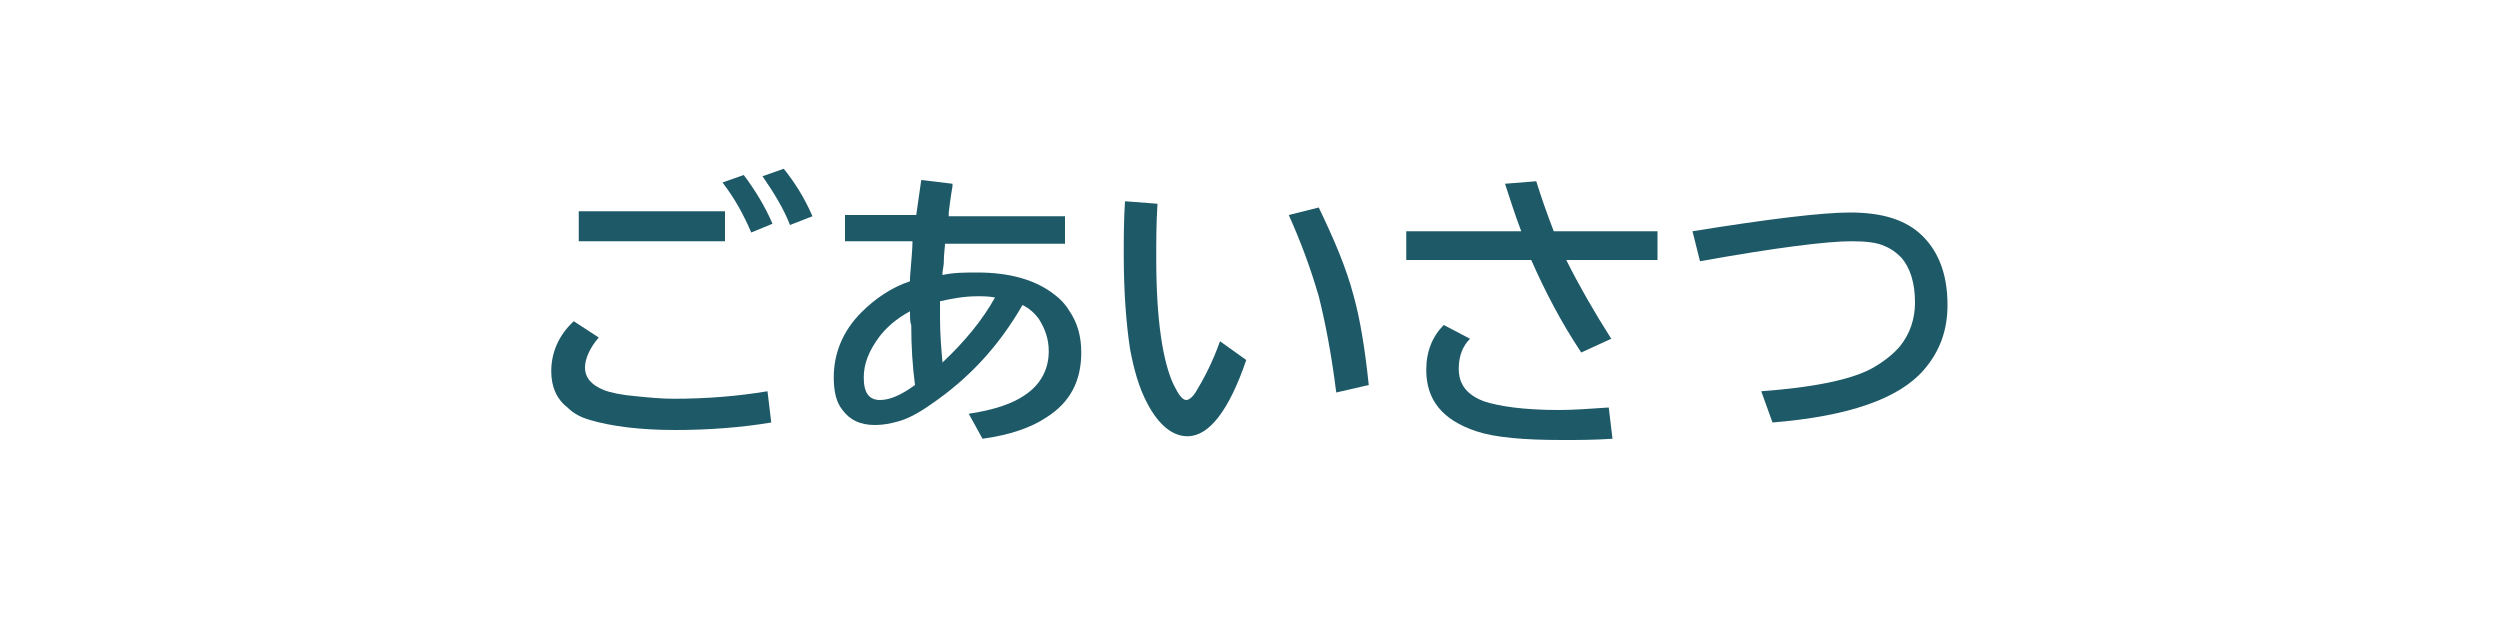
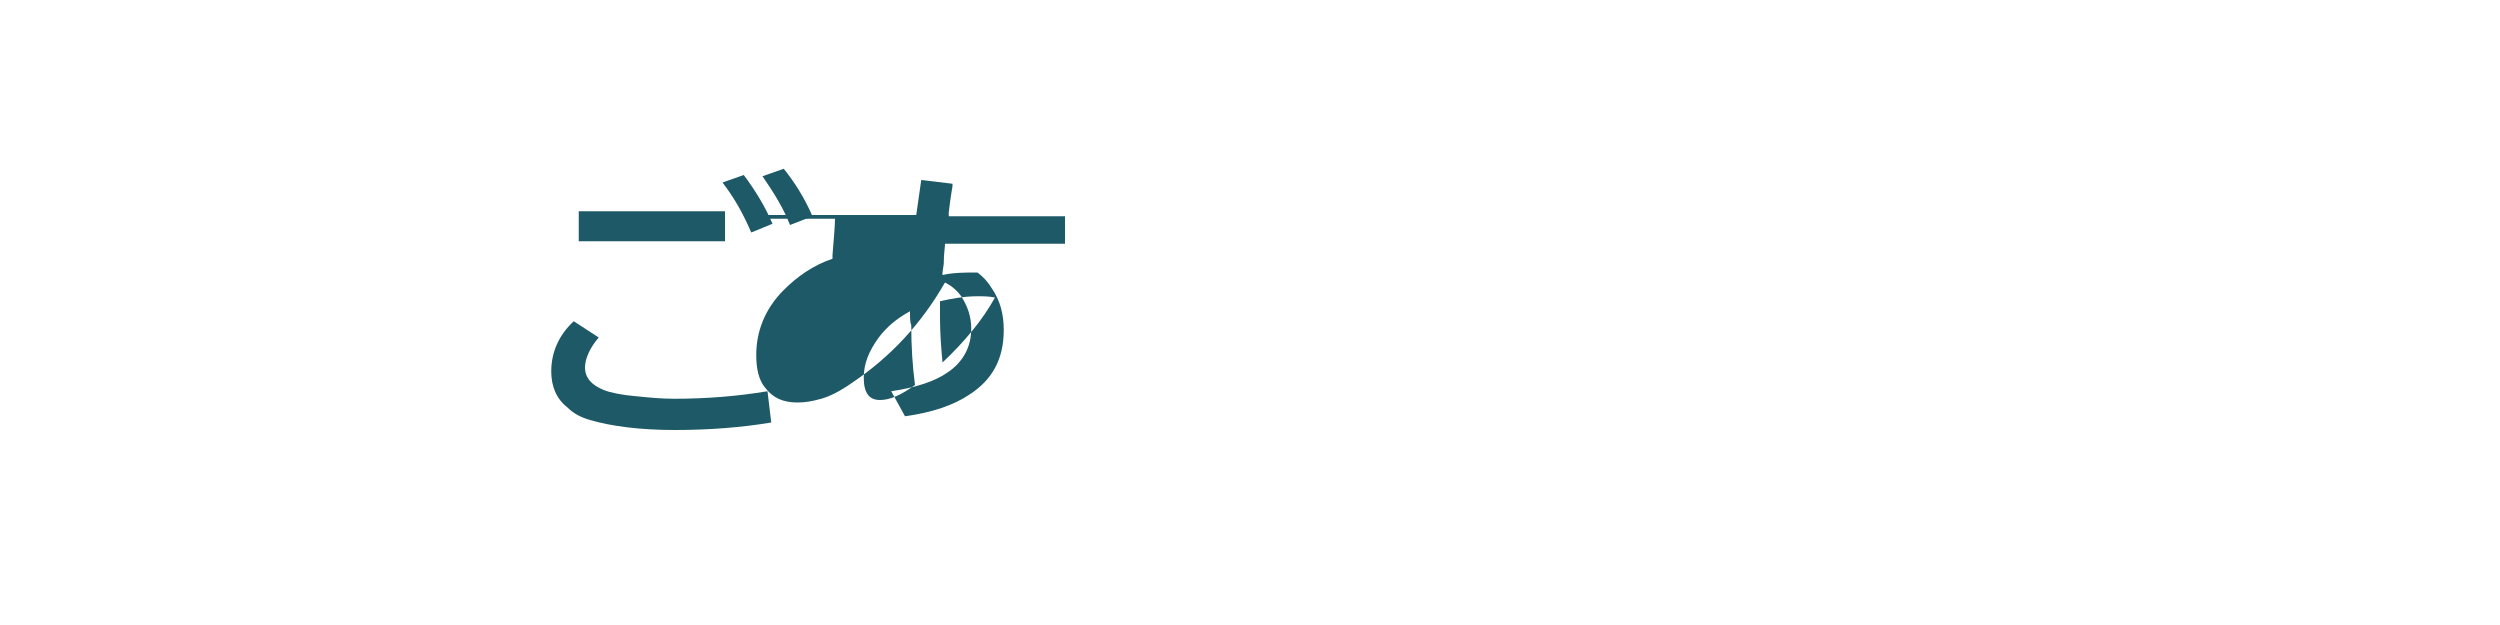
<svg xmlns="http://www.w3.org/2000/svg" version="1.1" id="レイヤー_5" x="0px" y="0px" viewBox="0 0 200 50" style="enable-background:new 0 0 200 50;" xml:space="preserve">
  <style type="text/css">
	.st0{fill:#1D5967;}
</style>
  <g>
    <path class="st0" d="M61.7,33.8c-2.4,0.4-5,0.6-7.7,0.6c-2.8,0-5.1-0.3-6.8-0.8c-0.7-0.2-1.3-0.5-1.8-1c-0.9-0.7-1.3-1.7-1.3-2.9   c0-1.5,0.6-2.9,1.8-4l2,1.3c-0.7,0.8-1.1,1.7-1.1,2.4c0,0.8,0.5,1.4,1.5,1.8c0.5,0.2,1.4,0.4,2.6,0.5c1,0.1,2,0.2,3,0.2   c2.6,0,5.1-0.2,7.5-0.6L61.7,33.8z M46.3,16.9H58v2.4H46.3V16.9z M60.1,18.6c-0.6-1.4-1.3-2.7-2.3-4l1.7-0.6   c0.9,1.2,1.7,2.5,2.3,3.9L60.1,18.6z M63.2,18c-0.5-1.3-1.3-2.6-2.2-3.9l1.7-0.6c0.8,1,1.6,2.2,2.3,3.8L63.2,18z" />
-     <path class="st0" d="M67.7,17.2h5.6c0.2-1.3,0.3-2.2,0.4-2.8l2.5,0.3l0,0.2l-0.1,0.6L76,16.2L75.9,17l0,0.3h9.3v2.2h-9.6   c0,0.3-0.1,0.8-0.1,1.6l-0.1,0.7l0,0.2c0.9-0.2,1.8-0.2,2.8-0.2c2.6,0,4.7,0.6,6.2,1.8c0.4,0.3,0.8,0.7,1.1,1.2c0.7,1,1,2.1,1,3.4   c0,2.3-0.9,4-2.8,5.2c-1.2,0.8-2.9,1.4-5.1,1.7l-1.1-2c2-0.3,3.5-0.8,4.5-1.5c1.2-0.8,1.9-2,1.9-3.5c0-1-0.3-1.8-0.8-2.6   c-0.3-0.4-0.7-0.8-1.3-1.1c-1.9,3.3-4.3,5.9-7.4,8c-1,0.7-1.8,1.1-2.5,1.3c-0.7,0.2-1.3,0.3-1.9,0.3c-1.2,0-2-0.4-2.6-1.2   c-0.5-0.6-0.7-1.5-0.7-2.6c0-1.9,0.7-3.7,2.2-5.2c1.1-1.1,2.4-2,3.9-2.5l0-0.3c0.1-1.3,0.2-2.3,0.2-2.9h-5.4V17.2z M72.8,24.9   c-1.1,0.6-1.9,1.3-2.5,2.1c-0.8,1.1-1.2,2.1-1.2,3.2c0,1.2,0.4,1.8,1.3,1.8c0.8,0,1.7-0.4,2.8-1.2c-0.2-1.5-0.3-3.1-0.3-4.8   C72.8,25.8,72.8,25.4,72.8,24.9z M75.2,24.1c0,0.5,0,0.9,0,1.3c0,1.3,0.1,2.5,0.2,3.6c1.8-1.7,3.2-3.4,4.2-5.2   c-0.5-0.1-1-0.1-1.4-0.1C77.1,23.7,76.1,23.9,75.2,24.1z" />
-     <path class="st0" d="M99.7,28.8c-1.4,4.1-3,6.1-4.7,6.1c-1.2,0-2.3-0.9-3.2-2.6c-0.7-1.3-1.1-2.8-1.4-4.4c-0.3-2-0.5-4.5-0.5-7.5   c0-1.3,0-2.8,0.1-4.3l2.6,0.2c-0.1,1.5-0.1,3-0.1,4.4c0,4.8,0.5,8.2,1.4,10.1c0.4,0.8,0.7,1.2,1,1.2c0.2,0,0.5-0.2,0.8-0.7   c0.6-1,1.3-2.3,1.9-4L99.7,28.8z M106.9,31.4c-0.4-3.2-0.9-5.7-1.4-7.7c-0.7-2.4-1.5-4.5-2.4-6.5l2.4-0.6c1.2,2.5,2.2,4.8,2.8,7.1   c0.5,1.8,0.9,4.2,1.2,7.1L106.9,31.4z" />
-     <path class="st0" d="M112.6,18.5h9.1c-0.5-1.3-0.9-2.6-1.3-3.8l2.5-0.2c0.4,1.3,0.9,2.7,1.4,4h8.3v2.3h-7.3c1,2,2.2,4.1,3.6,6.3   l-2.4,1.1c-1.6-2.4-2.9-4.9-4-7.4h-10V18.5z M129,35.1c-1.5,0.1-2.8,0.1-4,0.1c-3.1,0-5.4-0.2-6.9-0.7c-2.7-0.9-4-2.5-4-4.9   c0-1.5,0.5-2.7,1.4-3.6l2.1,1.1c-0.6,0.6-0.9,1.4-0.9,2.4c0,1.3,0.7,2.1,2,2.6c1.2,0.4,3.2,0.7,6,0.7c1.2,0,2.5-0.1,4-0.2L129,35.1   z" />
-     <path class="st0" d="M135.4,18.5c6.2-1,10.4-1.5,12.6-1.5c2.4,0,4.2,0.5,5.5,1.6c1.5,1.3,2.3,3.2,2.3,5.8c0,2-0.6,3.7-1.9,5.2   c-2,2.3-6,3.7-12.1,4.2l-0.9-2.5c4.1-0.3,7.1-0.9,8.8-1.8c0.9-0.5,1.7-1.1,2.3-1.8c0.8-1,1.2-2.2,1.2-3.5c0-1.6-0.4-2.8-1.1-3.6   c-0.4-0.4-0.8-0.7-1.3-0.9c-0.6-0.3-1.5-0.4-2.7-0.4c-1.9,0-6,0.5-12.1,1.6L135.4,18.5z" />
+     <path class="st0" d="M67.7,17.2h5.6c0.2-1.3,0.3-2.2,0.4-2.8l2.5,0.3l0,0.2l-0.1,0.6L76,16.2L75.9,17l0,0.3h9.3v2.2h-9.6   c0,0.3-0.1,0.8-0.1,1.6l-0.1,0.7l0,0.2c0.9-0.2,1.8-0.2,2.8-0.2c0.4,0.3,0.8,0.7,1.1,1.2c0.7,1,1,2.1,1,3.4   c0,2.3-0.9,4-2.8,5.2c-1.2,0.8-2.9,1.4-5.1,1.7l-1.1-2c2-0.3,3.5-0.8,4.5-1.5c1.2-0.8,1.9-2,1.9-3.5c0-1-0.3-1.8-0.8-2.6   c-0.3-0.4-0.7-0.8-1.3-1.1c-1.9,3.3-4.3,5.9-7.4,8c-1,0.7-1.8,1.1-2.5,1.3c-0.7,0.2-1.3,0.3-1.9,0.3c-1.2,0-2-0.4-2.6-1.2   c-0.5-0.6-0.7-1.5-0.7-2.6c0-1.9,0.7-3.7,2.2-5.2c1.1-1.1,2.4-2,3.9-2.5l0-0.3c0.1-1.3,0.2-2.3,0.2-2.9h-5.4V17.2z M72.8,24.9   c-1.1,0.6-1.9,1.3-2.5,2.1c-0.8,1.1-1.2,2.1-1.2,3.2c0,1.2,0.4,1.8,1.3,1.8c0.8,0,1.7-0.4,2.8-1.2c-0.2-1.5-0.3-3.1-0.3-4.8   C72.8,25.8,72.8,25.4,72.8,24.9z M75.2,24.1c0,0.5,0,0.9,0,1.3c0,1.3,0.1,2.5,0.2,3.6c1.8-1.7,3.2-3.4,4.2-5.2   c-0.5-0.1-1-0.1-1.4-0.1C77.1,23.7,76.1,23.9,75.2,24.1z" />
  </g>
</svg>